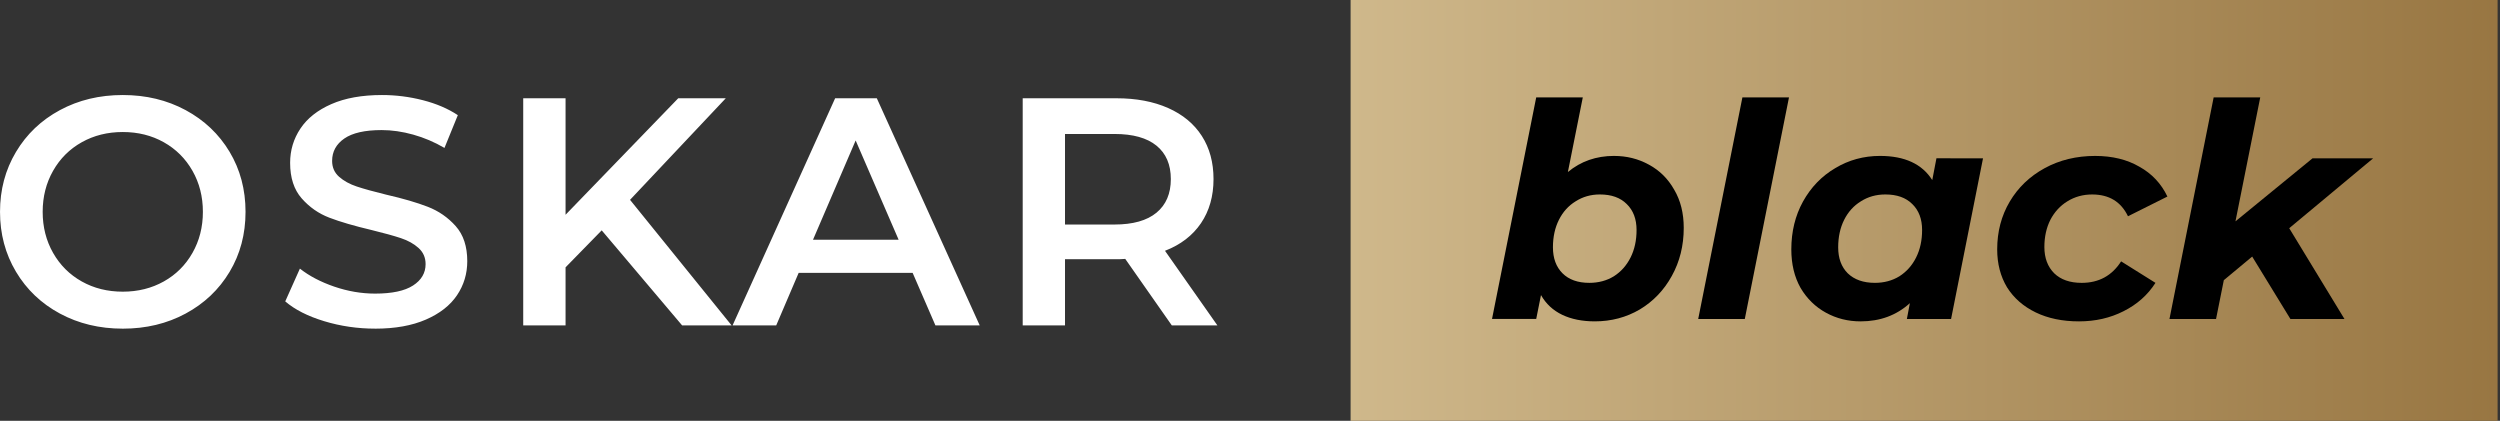
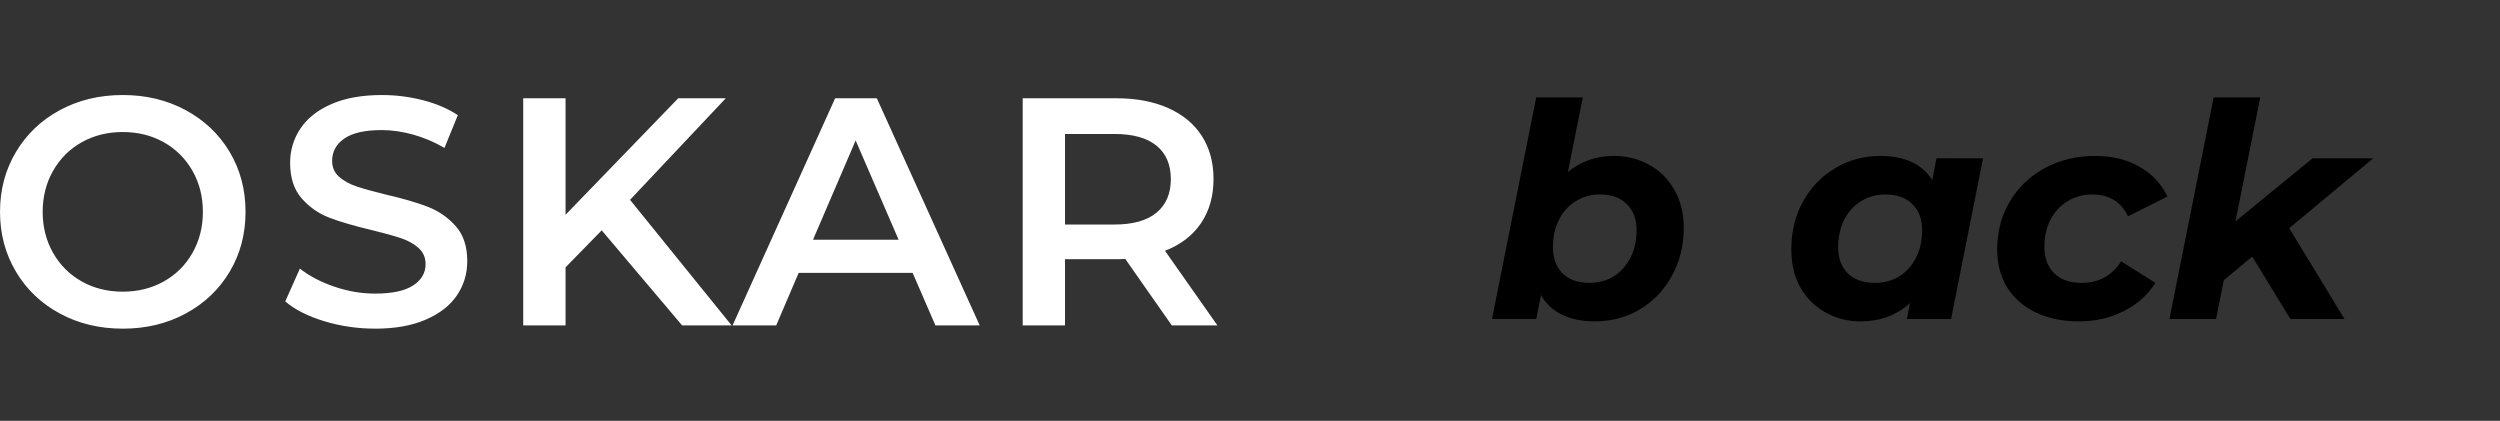
<svg xmlns="http://www.w3.org/2000/svg" fill="none" height="34" viewBox="0 0 202 34" width="202">
  <rect x="0" y="0" width="202" height="34" fill="#333333" stroke="none" />
  <linearGradient id="a" gradientUnits="userSpaceOnUse" x1="201.806" x2="109.129" y1="11.516" y2="11.516">
    <stop offset="0" stop-color="#987642" />
    <stop offset="1" stop-color="#cfb88b" />
  </linearGradient>
  <path d="m9.92 26.556c1.877 0 3.57-.406 5.078-1.219 1.509-.813 2.693-1.936 3.552-3.369s1.289-3.05 1.289-4.851-.43-3.417-1.289-4.851c-.86-1.433-2.044-2.556-3.552-3.369-1.508-.813-3.201-1.219-5.078-1.219-1.877 0-3.57.406-5.078 1.219-1.509.813-2.693 1.94-3.552 3.382-.86 1.442-1.289 3.055-1.289 4.838s.43 3.395 1.289 4.838c.86 1.442 2.044 2.57 3.552 3.382 1.509.813 3.201 1.219 5.078 1.219zm0-2.989c-1.228 0-2.333-.275-3.315-.826s-1.754-1.32-2.315-2.307-.842-2.093-.842-3.317.281-2.329.842-3.317 1.333-1.757 2.315-2.307c.982-.551 2.087-.826 3.315-.826 1.228 0 2.333.275 3.315.826.982.551 1.754 1.32 2.316 2.307s.842 2.093.842 3.317-.281 2.329-.842 3.317-1.333 1.757-2.316 2.307-2.087.826-3.315.826zm20.388 2.989c1.614 0 2.982-.245 4.105-.734 1.123-.489 1.96-1.145 2.513-1.966.553-.822.829-1.739.829-2.753 0-1.189-.311-2.133-.934-2.832-.623-.699-1.373-1.219-2.25-1.56-.877-.341-2-.669-3.368-.983-1-.245-1.789-.463-2.368-.655s-1.057-.455-1.434-.787c-.377-.332-.566-.76-.566-1.285 0-.752.329-1.355.987-1.809.658-.454 1.662-.682 3.013-.682.825 0 1.675.122 2.552.367s1.719.603 2.526 1.075l1.079-2.648c-.789-.524-1.728-.926-2.815-1.206-1.088-.28-2.193-.42-3.315-.42-1.614 0-2.978.245-4.091.734-1.114.489-1.947 1.149-2.5 1.98-.553.83-.829 1.752-.829 2.766 0 1.206.311 2.163.934 2.871.623.708 1.368 1.228 2.237 1.56.868.332 2.004.664 3.407.996 1.0.245 1.789.463 2.368.655.579.192 1.057.459 1.434.8.377.341.566.773.566 1.298 0 .717-.338 1.294-1.013 1.73-.675.437-1.697.655-3.065.655-1.105 0-2.206-.188-3.302-.564-1.096-.376-2.022-.861-2.776-1.455l-1.184 2.648c.772.664 1.82 1.197 3.144 1.599 1.324.402 2.697.603 4.118.603zm15.389-.262v-4.693l2.921-2.989 6.499 7.682h3.999l-8.209-10.147 7.736-8.207h-3.842l-9.104 9.413v-9.413h-3.421v18.354zm17.02 0 1.815-4.247h9.209l1.842 4.247h3.579l-8.315-18.354h-3.368l-8.288 18.354zm9.893-6.922h-6.92l3.447-8.023zm13.442 6.922v-5.349l4.447-.003c.175-.004.316-.012.421-.023l3.763 5.375h3.684l-4.236-6.03c1.263-.489 2.232-1.232 2.908-2.229.675-.996 1.013-2.185 1.013-3.566 0-1.346-.316-2.508-.947-3.487-.631-.979-1.539-1.73-2.723-2.255-1.184-.524-2.574-.787-4.17-.787h-7.578v18.354zm3.999-8.154h-3.999v-7.315h3.999c1.491 0 2.622.315 3.394.944.772.629 1.158 1.529 1.158 2.701 0 1.171-.386 2.076-1.158 2.714-.772.638-1.903.957-3.394.957z" fill="#fff" />
-   <path d="m109.129 0h92.677v34h-92.677z" fill="url(#a)" />
  <g fill="#000">
    <path d="m130.424 12.599c1.013 0 1.946.233 2.799.7.869.467 1.552 1.142 2.051 2.027.515.869.772 1.898.772 3.088 0 1.432-.322 2.727-.965 3.885-.628 1.142-1.488 2.043-2.582 2.702-1.094.643-2.308.965-3.643.965-1.014 0-1.891-.177-2.631-.531-.739-.354-1.311-.885-1.713-1.593l-.386 1.93h-3.571l3.571-17.904h3.764l-1.206 6.032c1.046-.869 2.292-1.303 3.74-1.303zm-2.003 10.255c.74 0 1.4-.177 1.979-.531.579-.37 1.029-.877 1.351-1.52.322-.643.483-1.383.483-2.22 0-.885-.266-1.585-.797-2.099-.514-.515-1.238-.772-2.171-.772-.724 0-1.376.185-1.955.555-.579.354-1.029.853-1.351 1.496-.322.643-.483 1.383-.483 2.22 0 .885.258 1.585.773 2.099.514.515 1.238.772 2.171.772z" />
-     <path d="m140.786 7.87h3.764l-3.571 17.904h-3.764z" />
    <path d="m160.228 12.792-2.581 12.982h-3.572l.242-1.279c-1.078.981-2.405 1.472-3.982 1.472-1.013 0-1.946-.233-2.798-.7-.853-.467-1.537-1.134-2.051-2.003-.499-.885-.748-1.922-.748-3.113 0-1.432.313-2.719.941-3.861.643-1.158 1.512-2.059 2.606-2.703 1.093-.659 2.3-.989 3.619-.989 1.995 0 3.402.651 4.222 1.954l.338-1.762zm-8.734 10.062c.74 0 1.399-.177 1.978-.531.579-.37 1.03-.877 1.351-1.52.322-.643.483-1.383.483-2.22 0-.885-.265-1.585-.796-2.099-.515-.515-1.239-.772-2.172-.772-.74 0-1.399.185-1.978.555-.579.354-1.03.853-1.352 1.496-.321.643-.482 1.383-.482 2.22 0 .885.257 1.585.772 2.099.531.515 1.263.772 2.196.772z" />
    <path d="m167.984 25.967c-1.335 0-2.501-.241-3.499-.724-.997-.483-1.769-1.158-2.316-2.027-.531-.885-.796-1.906-.796-3.064 0-1.432.338-2.719 1.013-3.861.676-1.142 1.617-2.043 2.823-2.703 1.207-.659 2.566-.989 4.078-.989 1.384 0 2.574.29 3.571.869 1.014.563 1.77 1.367 2.268 2.413l-3.185 1.593c-.563-1.174-1.528-1.761-2.895-1.761-.74 0-1.408.185-2.003.555-.579.354-1.037.853-1.375 1.496-.322.643-.483 1.375-.483 2.196 0 .885.266 1.593.796 2.123.531.515 1.271.772 2.22.772 1.384 0 2.445-.579 3.185-1.737l2.775 1.737c-.627.981-1.488 1.745-2.582 2.292-1.077.547-2.276.82-3.595.82z" />
    <path d="m184.969 18.439 4.464 7.335h-4.368l-3.088-5.043-2.292 1.906-.628 3.137h-3.764l3.571-17.904h3.764l-2.002 10.014 6.225-5.091h4.898z" />
  </g>
</svg>